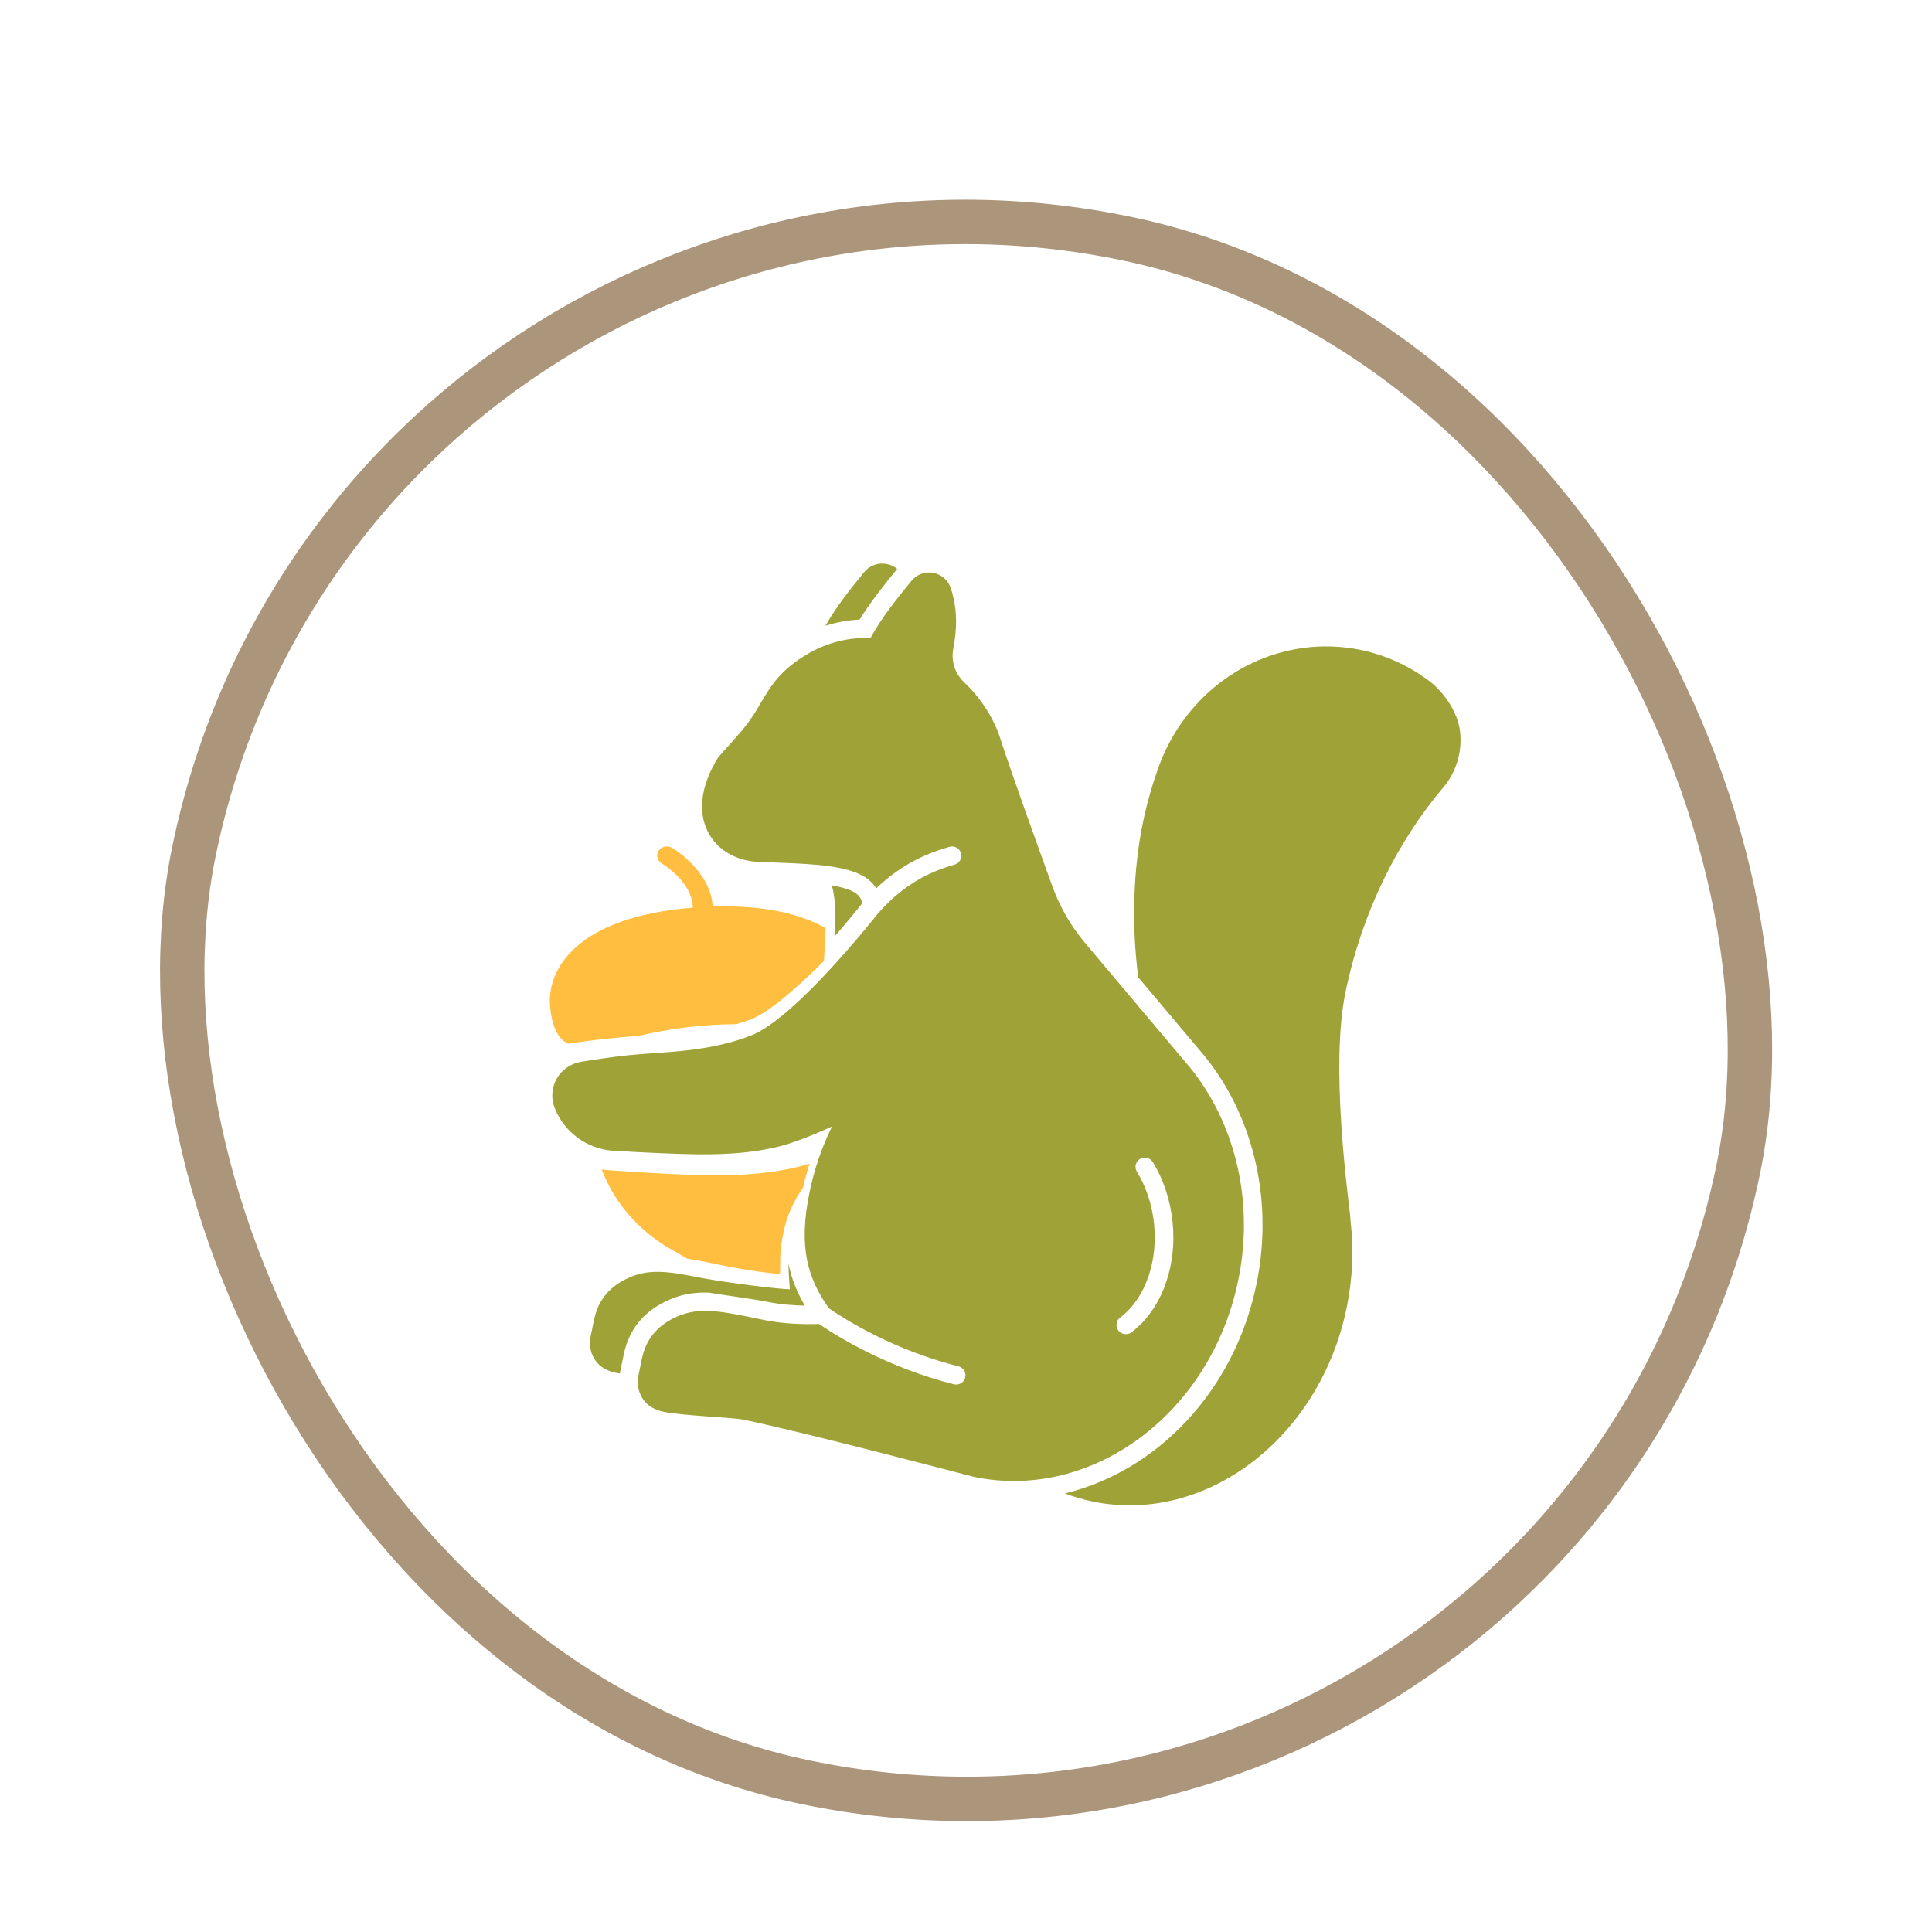
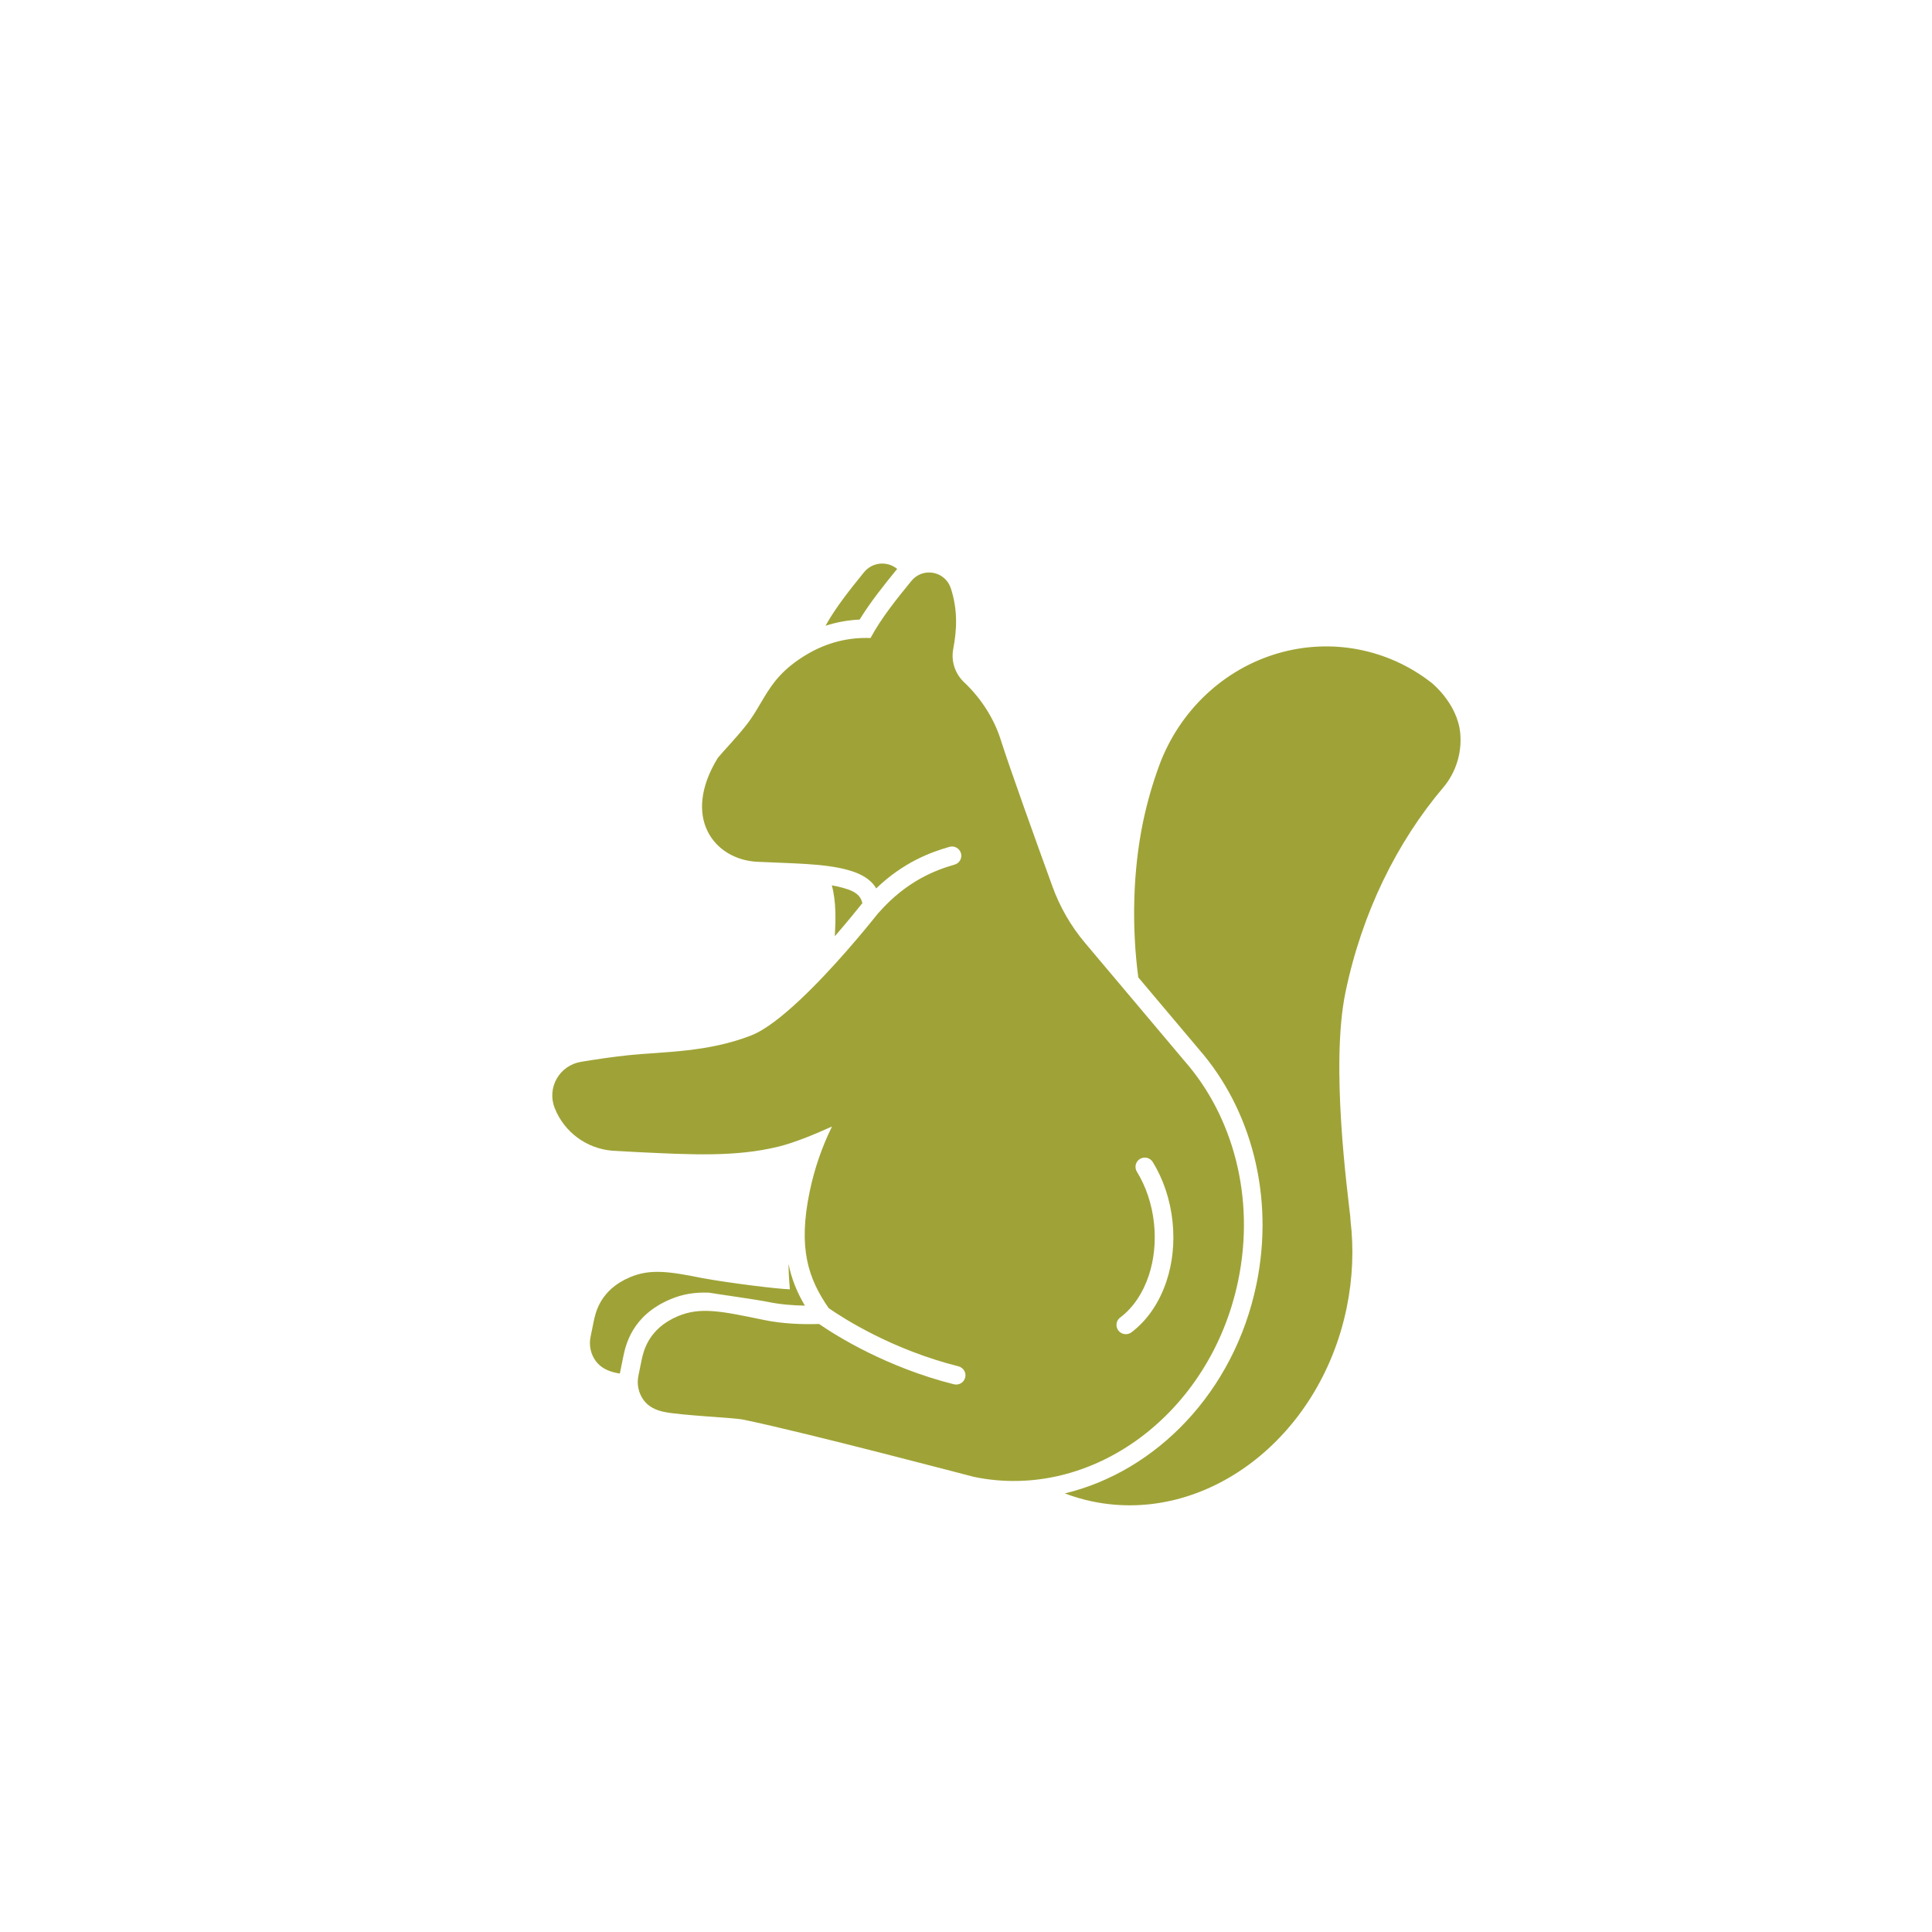
<svg xmlns="http://www.w3.org/2000/svg" width="87" height="87" viewBox="0 0 87 87" fill="none">
  <g filter="url(#filter0_d_4668_94100)">
-     <rect x="15.172" y="0.352" width="73" height="73" rx="36.5" transform="rotate(11.71 15.172 0.352)" fill="white" />
-     <rect x="15.948" y="1.534" width="71" height="71" rx="35.5" transform="rotate(11.71 15.948 1.534)" stroke="#AB967B" stroke-width="2" />
-     <path fill-rule="evenodd" clip-rule="evenodd" d="M30.958 54.684L30.155 54.22C28.72 53.388 27.643 52.124 27.096 50.661C27.19 50.676 27.285 50.688 27.379 50.697L27.407 50.698C27.765 50.723 28.188 50.751 28.689 50.782C31.311 50.936 33.562 51.067 35.702 50.6C35.934 50.55 36.188 50.481 36.456 50.399C36.344 50.748 36.247 51.106 36.165 51.47C35.918 51.861 35.524 52.395 35.295 53.434C35.21 53.818 35.158 54.169 35.138 54.558L35.128 55.371C34.148 55.287 33.195 55.117 32.718 55.019C32.04 54.878 31.464 54.763 30.958 54.684ZM37.104 41.268C36.679 41.697 36.228 42.129 35.777 42.523C35.051 43.162 34.342 43.716 33.742 43.93C33.545 44 33.348 44.062 33.152 44.119C32.811 44.121 32.451 44.132 32.074 44.155C30.706 44.239 29.6 44.452 28.712 44.657C28.495 44.67 28.285 44.682 28.081 44.7C27.293 44.765 26.428 44.874 25.717 44.977C25.67 44.982 25.625 44.99 25.579 45C25.527 44.974 25.476 44.942 25.43 44.909C25.101 44.674 24.86 44.214 24.773 43.366C24.595 41.623 26.001 39.285 31.199 38.872C31.182 38.321 30.889 37.867 30.586 37.537C30.215 37.127 29.816 36.896 29.816 36.896C29.602 36.773 29.529 36.512 29.655 36.316C29.781 36.119 30.056 36.061 30.27 36.182C30.27 36.182 32.006 37.203 32.094 38.822C34.431 38.751 36.071 39.163 37.177 39.795C37.167 40.299 37.126 40.798 37.104 41.268Z" fill="#FFBE3F" />
-     <path fill-rule="evenodd" clip-rule="evenodd" d="M32.325 32.127C32.669 31.717 33.106 31.278 33.572 30.694C33.934 30.241 34.157 29.817 34.401 29.414C34.809 28.735 35.264 28.102 36.35 27.459C37.282 26.91 38.253 26.694 39.201 26.731C39.689 25.823 40.382 24.967 41.037 24.165C41.269 23.872 41.643 23.73 42.011 23.794C42.383 23.856 42.689 24.118 42.81 24.473L42.812 24.475C43.124 25.425 43.101 26.311 42.924 27.23C42.825 27.767 43 28.318 43.394 28.702C44.179 29.439 44.76 30.355 45.059 31.298C45.478 32.615 46.675 35.941 47.385 37.897L47.385 37.899C47.722 38.835 48.224 39.707 48.867 40.468C50.429 42.321 53.264 45.688 53.356 45.796C55.519 48.27 56.533 51.925 55.756 55.67C54.514 61.665 49.172 65.607 43.861 64.506C43.791 64.492 36.343 62.522 33.475 61.928C33.042 61.838 30.689 61.742 29.907 61.58C29.544 61.505 29.207 61.354 28.985 61.05C28.756 60.739 28.668 60.338 28.747 59.956C28.779 59.793 28.851 59.444 28.886 59.275C28.969 58.873 29.18 57.838 30.522 57.271C31.542 56.842 32.469 57.039 34.405 57.44C35.255 57.616 36.149 57.644 36.884 57.62C37.705 58.184 39.935 59.573 42.955 60.336C43.179 60.391 43.408 60.257 43.463 60.032C43.52 59.81 43.383 59.584 43.159 59.527C40.204 58.782 38.043 57.409 37.318 56.908C36.402 55.586 35.928 54.224 36.458 51.67C36.675 50.621 37.019 49.635 37.466 48.728C36.577 49.131 35.723 49.469 35.055 49.634C33.129 50.107 31.109 49.995 28.76 49.883C28.298 49.859 27.906 49.838 27.577 49.816L27.568 49.817C26.41 49.721 25.406 48.977 24.98 47.901L24.976 47.892C24.806 47.459 24.841 46.973 25.072 46.569C25.303 46.166 25.705 45.89 26.164 45.815C26.814 45.707 27.602 45.59 28.32 45.515C29.869 45.358 31.877 45.391 33.83 44.625C34.464 44.376 35.236 43.761 36.012 43.035C37.492 41.648 38.971 39.844 39.547 39.119C39.558 39.109 39.569 39.098 39.58 39.086C40.833 37.667 42.127 37.181 42.987 36.934C43.208 36.872 43.337 36.641 43.272 36.419C43.208 36.199 42.974 36.07 42.753 36.135C41.908 36.377 40.691 36.822 39.457 38.005C39.414 37.932 39.364 37.864 39.311 37.802C39.042 37.495 38.653 37.308 38.188 37.178C37.105 36.875 35.64 36.884 34.097 36.807C32.162 36.71 30.673 34.813 32.325 32.127ZM50.949 57.997C51.653 57.469 52.208 56.662 52.529 55.691C52.796 54.889 52.901 53.972 52.801 53.015C52.696 52.004 52.375 51.084 51.911 50.329C51.789 50.131 51.532 50.069 51.334 50.188C51.136 50.308 51.074 50.564 51.194 50.761C51.599 51.419 51.876 52.221 51.968 53.1C52.054 53.933 51.964 54.729 51.734 55.428C51.47 56.226 51.022 56.897 50.442 57.33C50.258 57.467 50.222 57.73 50.36 57.913C50.499 58.097 50.764 58.135 50.949 57.997ZM37.174 26.177C37.648 25.328 38.291 24.53 38.904 23.774C39.144 23.471 39.532 23.325 39.914 23.394C40.096 23.425 40.263 23.505 40.401 23.618L40.383 23.64C39.803 24.354 39.194 25.109 38.711 25.9C38.201 25.924 37.686 26.013 37.174 26.177ZM31.926 56.21C31.28 56.186 30.748 56.272 30.192 56.506C28.447 57.24 28.173 58.583 28.064 59.105C28.029 59.274 27.957 59.625 27.924 59.793C27.92 59.813 27.918 59.832 27.914 59.852C27.854 59.842 27.8 59.833 27.753 59.823C27.39 59.748 27.053 59.595 26.829 59.291C26.6 58.98 26.514 58.581 26.593 58.2C26.624 58.036 26.697 57.685 26.732 57.518C26.816 57.114 27.023 56.081 28.368 55.515C29.271 55.134 30.104 55.245 31.631 55.555L31.926 56.21ZM31.631 55.555C32.861 55.778 34.971 56.041 35.569 56.059C35.53 55.608 35.51 55.24 35.509 54.912C35.648 55.617 35.906 56.22 36.245 56.794C35.714 56.786 35.135 56.741 34.574 56.625C34.092 56.525 32.31 56.277 31.926 56.21L31.631 55.555ZM37.593 40.16C37.614 39.789 37.628 39.414 37.617 39.041C37.603 38.643 37.561 38.247 37.458 37.868C37.633 37.898 37.801 37.935 37.961 37.981C38.252 38.062 38.509 38.158 38.679 38.349C38.755 38.437 38.803 38.545 38.833 38.67C38.561 39.011 38.122 39.55 37.593 40.16ZM51.259 42.013C50.953 39.718 51.017 37.212 51.469 35.029C51.655 34.134 51.905 33.269 52.212 32.439L52.212 32.437C53.127 29.995 55.106 28.132 57.543 27.421C59.941 26.72 62.498 27.212 64.461 28.744C64.461 28.744 65.642 29.676 65.758 31.038C65.834 31.911 65.559 32.784 64.999 33.453L64.996 33.455C62.906 35.923 61.334 39.089 60.587 42.69C59.907 45.97 60.684 51.688 60.804 52.783C60.811 52.853 60.815 52.915 60.815 52.966L60.815 52.964C60.966 54.23 60.917 55.562 60.639 56.906C59.42 62.784 54.279 66.667 49.198 65.614C48.767 65.524 48.349 65.401 47.948 65.25C52.058 64.264 55.572 60.69 56.577 55.841C57.41 51.824 56.31 47.912 53.994 45.257C53.89 45.135 52.576 43.575 51.259 42.013Z" fill="#9FA337" />
+     <path fill-rule="evenodd" clip-rule="evenodd" d="M32.325 32.127C32.669 31.717 33.106 31.278 33.572 30.694C33.934 30.241 34.157 29.817 34.401 29.414C34.809 28.735 35.264 28.102 36.35 27.459C37.282 26.91 38.253 26.694 39.201 26.731C39.689 25.823 40.382 24.967 41.037 24.165C41.269 23.872 41.643 23.73 42.011 23.794C42.383 23.856 42.689 24.118 42.81 24.473L42.812 24.475C43.124 25.425 43.101 26.311 42.924 27.23C42.825 27.767 43 28.318 43.394 28.702C44.179 29.439 44.76 30.355 45.059 31.298C45.478 32.615 46.675 35.941 47.385 37.897L47.385 37.899C47.722 38.835 48.224 39.707 48.867 40.468C50.429 42.321 53.264 45.688 53.356 45.796C55.519 48.27 56.533 51.925 55.756 55.67C54.514 61.665 49.172 65.607 43.861 64.506C43.791 64.492 36.343 62.522 33.475 61.928C33.042 61.838 30.689 61.742 29.907 61.58C29.544 61.505 29.207 61.354 28.985 61.05C28.756 60.739 28.668 60.338 28.747 59.956C28.779 59.793 28.851 59.444 28.886 59.275C28.969 58.873 29.18 57.838 30.522 57.271C31.542 56.842 32.469 57.039 34.405 57.44C35.255 57.616 36.149 57.644 36.884 57.62C37.705 58.184 39.935 59.573 42.955 60.336C43.179 60.391 43.408 60.257 43.463 60.032C43.52 59.81 43.383 59.584 43.159 59.527C40.204 58.782 38.043 57.409 37.318 56.908C36.402 55.586 35.928 54.224 36.458 51.67C36.675 50.621 37.019 49.635 37.466 48.728C36.577 49.131 35.723 49.469 35.055 49.634C33.129 50.107 31.109 49.995 28.76 49.883L27.568 49.817C26.41 49.721 25.406 48.977 24.98 47.901L24.976 47.892C24.806 47.459 24.841 46.973 25.072 46.569C25.303 46.166 25.705 45.89 26.164 45.815C26.814 45.707 27.602 45.59 28.32 45.515C29.869 45.358 31.877 45.391 33.83 44.625C34.464 44.376 35.236 43.761 36.012 43.035C37.492 41.648 38.971 39.844 39.547 39.119C39.558 39.109 39.569 39.098 39.58 39.086C40.833 37.667 42.127 37.181 42.987 36.934C43.208 36.872 43.337 36.641 43.272 36.419C43.208 36.199 42.974 36.07 42.753 36.135C41.908 36.377 40.691 36.822 39.457 38.005C39.414 37.932 39.364 37.864 39.311 37.802C39.042 37.495 38.653 37.308 38.188 37.178C37.105 36.875 35.64 36.884 34.097 36.807C32.162 36.71 30.673 34.813 32.325 32.127ZM50.949 57.997C51.653 57.469 52.208 56.662 52.529 55.691C52.796 54.889 52.901 53.972 52.801 53.015C52.696 52.004 52.375 51.084 51.911 50.329C51.789 50.131 51.532 50.069 51.334 50.188C51.136 50.308 51.074 50.564 51.194 50.761C51.599 51.419 51.876 52.221 51.968 53.1C52.054 53.933 51.964 54.729 51.734 55.428C51.47 56.226 51.022 56.897 50.442 57.33C50.258 57.467 50.222 57.73 50.36 57.913C50.499 58.097 50.764 58.135 50.949 57.997ZM37.174 26.177C37.648 25.328 38.291 24.53 38.904 23.774C39.144 23.471 39.532 23.325 39.914 23.394C40.096 23.425 40.263 23.505 40.401 23.618L40.383 23.64C39.803 24.354 39.194 25.109 38.711 25.9C38.201 25.924 37.686 26.013 37.174 26.177ZM31.926 56.21C31.28 56.186 30.748 56.272 30.192 56.506C28.447 57.24 28.173 58.583 28.064 59.105C28.029 59.274 27.957 59.625 27.924 59.793C27.92 59.813 27.918 59.832 27.914 59.852C27.854 59.842 27.8 59.833 27.753 59.823C27.39 59.748 27.053 59.595 26.829 59.291C26.6 58.98 26.514 58.581 26.593 58.2C26.624 58.036 26.697 57.685 26.732 57.518C26.816 57.114 27.023 56.081 28.368 55.515C29.271 55.134 30.104 55.245 31.631 55.555L31.926 56.21ZM31.631 55.555C32.861 55.778 34.971 56.041 35.569 56.059C35.53 55.608 35.51 55.24 35.509 54.912C35.648 55.617 35.906 56.22 36.245 56.794C35.714 56.786 35.135 56.741 34.574 56.625C34.092 56.525 32.31 56.277 31.926 56.21L31.631 55.555ZM37.593 40.16C37.614 39.789 37.628 39.414 37.617 39.041C37.603 38.643 37.561 38.247 37.458 37.868C37.633 37.898 37.801 37.935 37.961 37.981C38.252 38.062 38.509 38.158 38.679 38.349C38.755 38.437 38.803 38.545 38.833 38.67C38.561 39.011 38.122 39.55 37.593 40.16ZM51.259 42.013C50.953 39.718 51.017 37.212 51.469 35.029C51.655 34.134 51.905 33.269 52.212 32.439L52.212 32.437C53.127 29.995 55.106 28.132 57.543 27.421C59.941 26.72 62.498 27.212 64.461 28.744C64.461 28.744 65.642 29.676 65.758 31.038C65.834 31.911 65.559 32.784 64.999 33.453L64.996 33.455C62.906 35.923 61.334 39.089 60.587 42.69C59.907 45.97 60.684 51.688 60.804 52.783C60.811 52.853 60.815 52.915 60.815 52.966L60.815 52.964C60.966 54.23 60.917 55.562 60.639 56.906C59.42 62.784 54.279 66.667 49.198 65.614C48.767 65.524 48.349 65.401 47.948 65.25C52.058 64.264 55.572 60.69 56.577 55.841C57.41 51.824 56.31 47.912 53.994 45.257C53.89 45.135 52.576 43.575 51.259 42.013Z" fill="#9FA337" />
  </g>
  <defs>
    <filter id="filter0_d_4668_94100" x="0.356" y="0.352" width="86.296" height="88.297" filterUnits="userSpaceOnUse" color-interpolation-filters="sRGB">
      <feFlood flood-opacity="0" result="BackgroundImageFix" />
      <feColorMatrix in="SourceAlpha" type="matrix" values="0 0 0 0 0 0 0 0 0 0 0 0 0 0 0 0 0 0 127 0" result="hardAlpha" />
      <feOffset dy="2" />
      <feComposite in2="hardAlpha" operator="out" />
      <feColorMatrix type="matrix" values="0 0 0 0 0.671 0 0 0 0 0.588 0 0 0 0 0.482 0 0 0 1 0" />
      <feBlend mode="normal" in2="BackgroundImageFix" result="effect1_dropShadow_4668_94100" />
      <feBlend mode="normal" in="SourceGraphic" in2="effect1_dropShadow_4668_94100" result="shape" />
    </filter>
  </defs>
</svg>